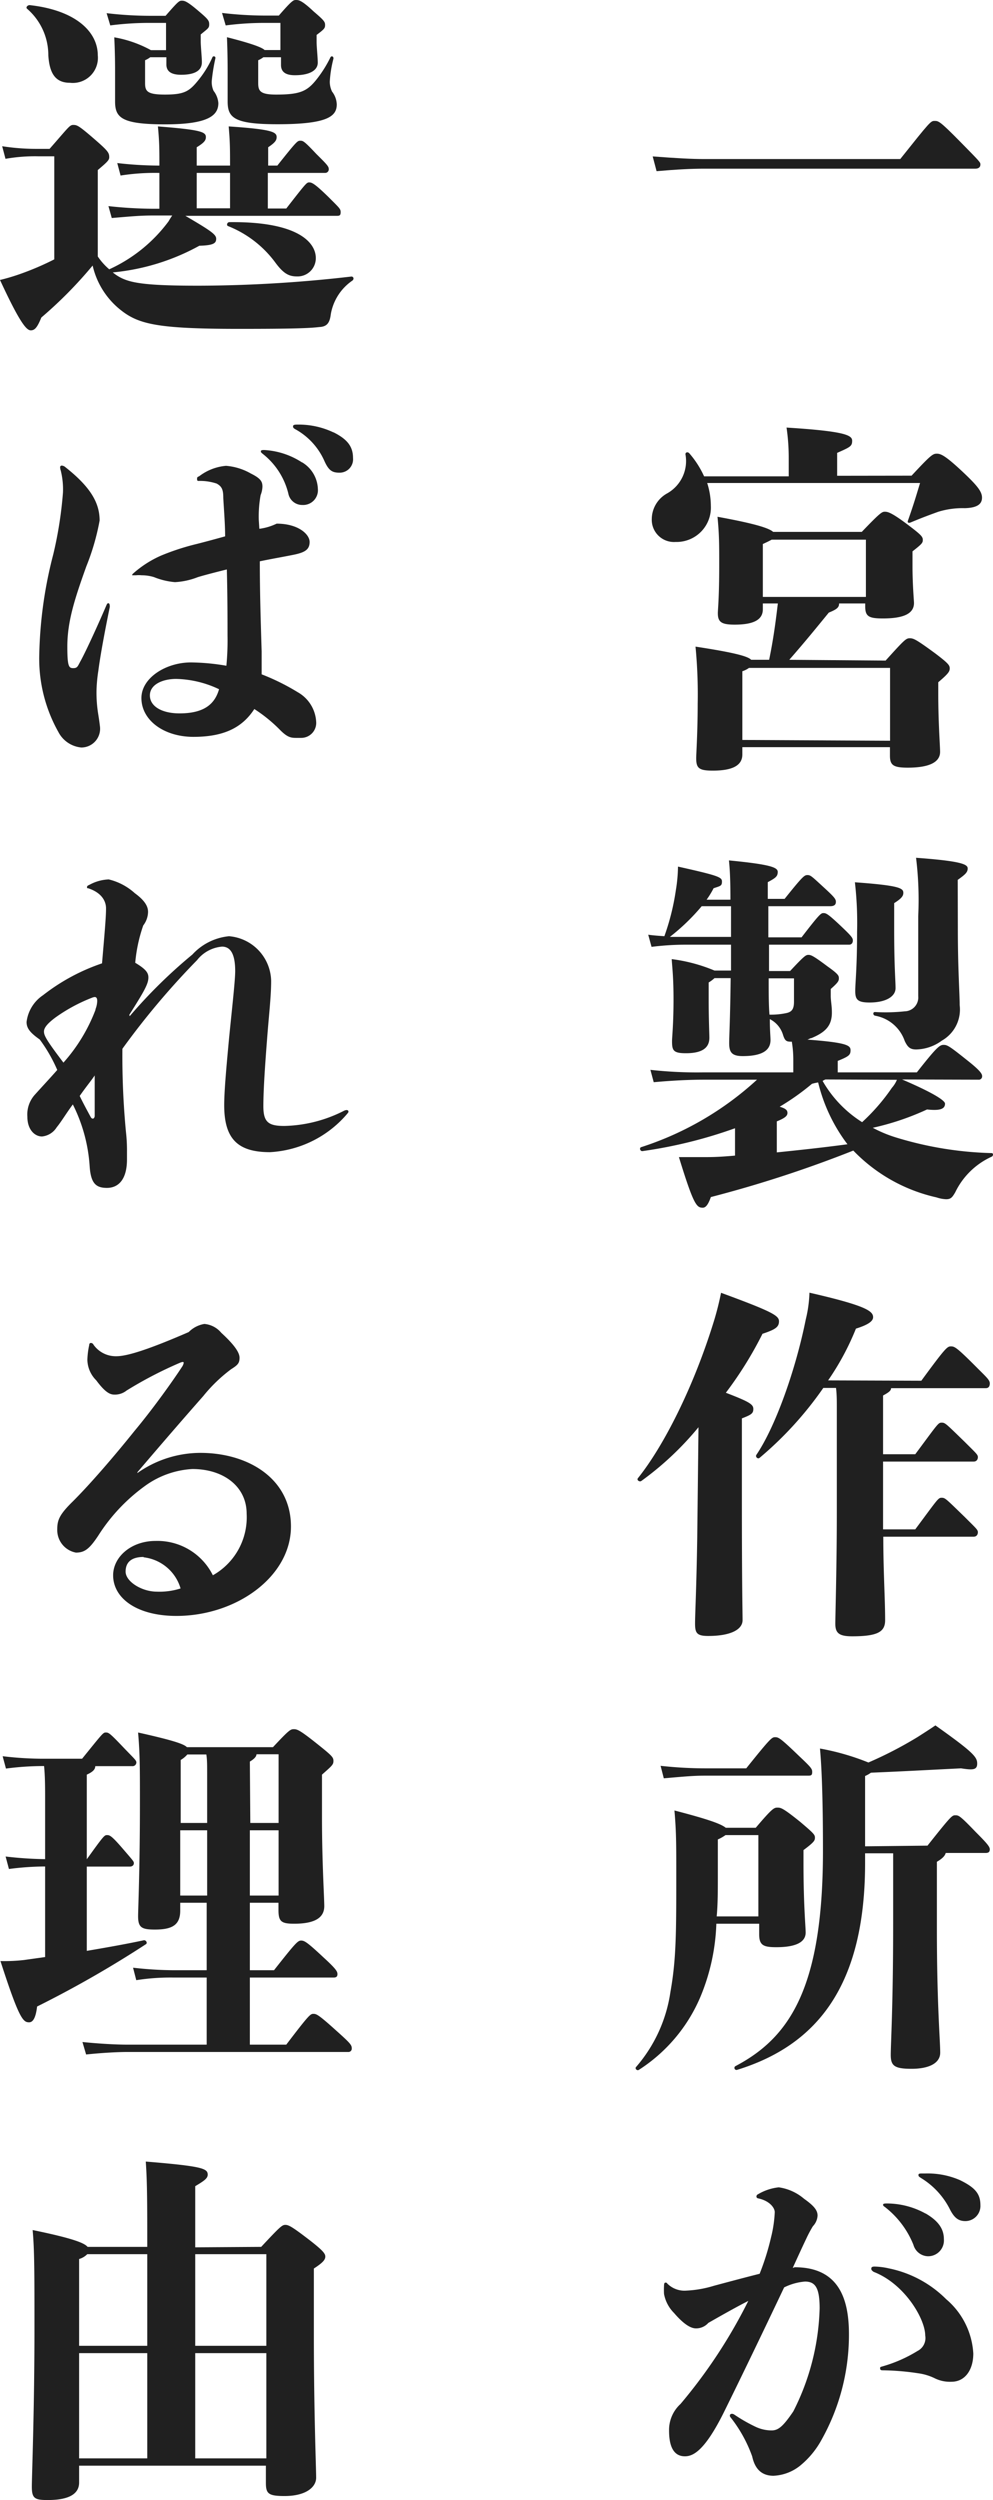
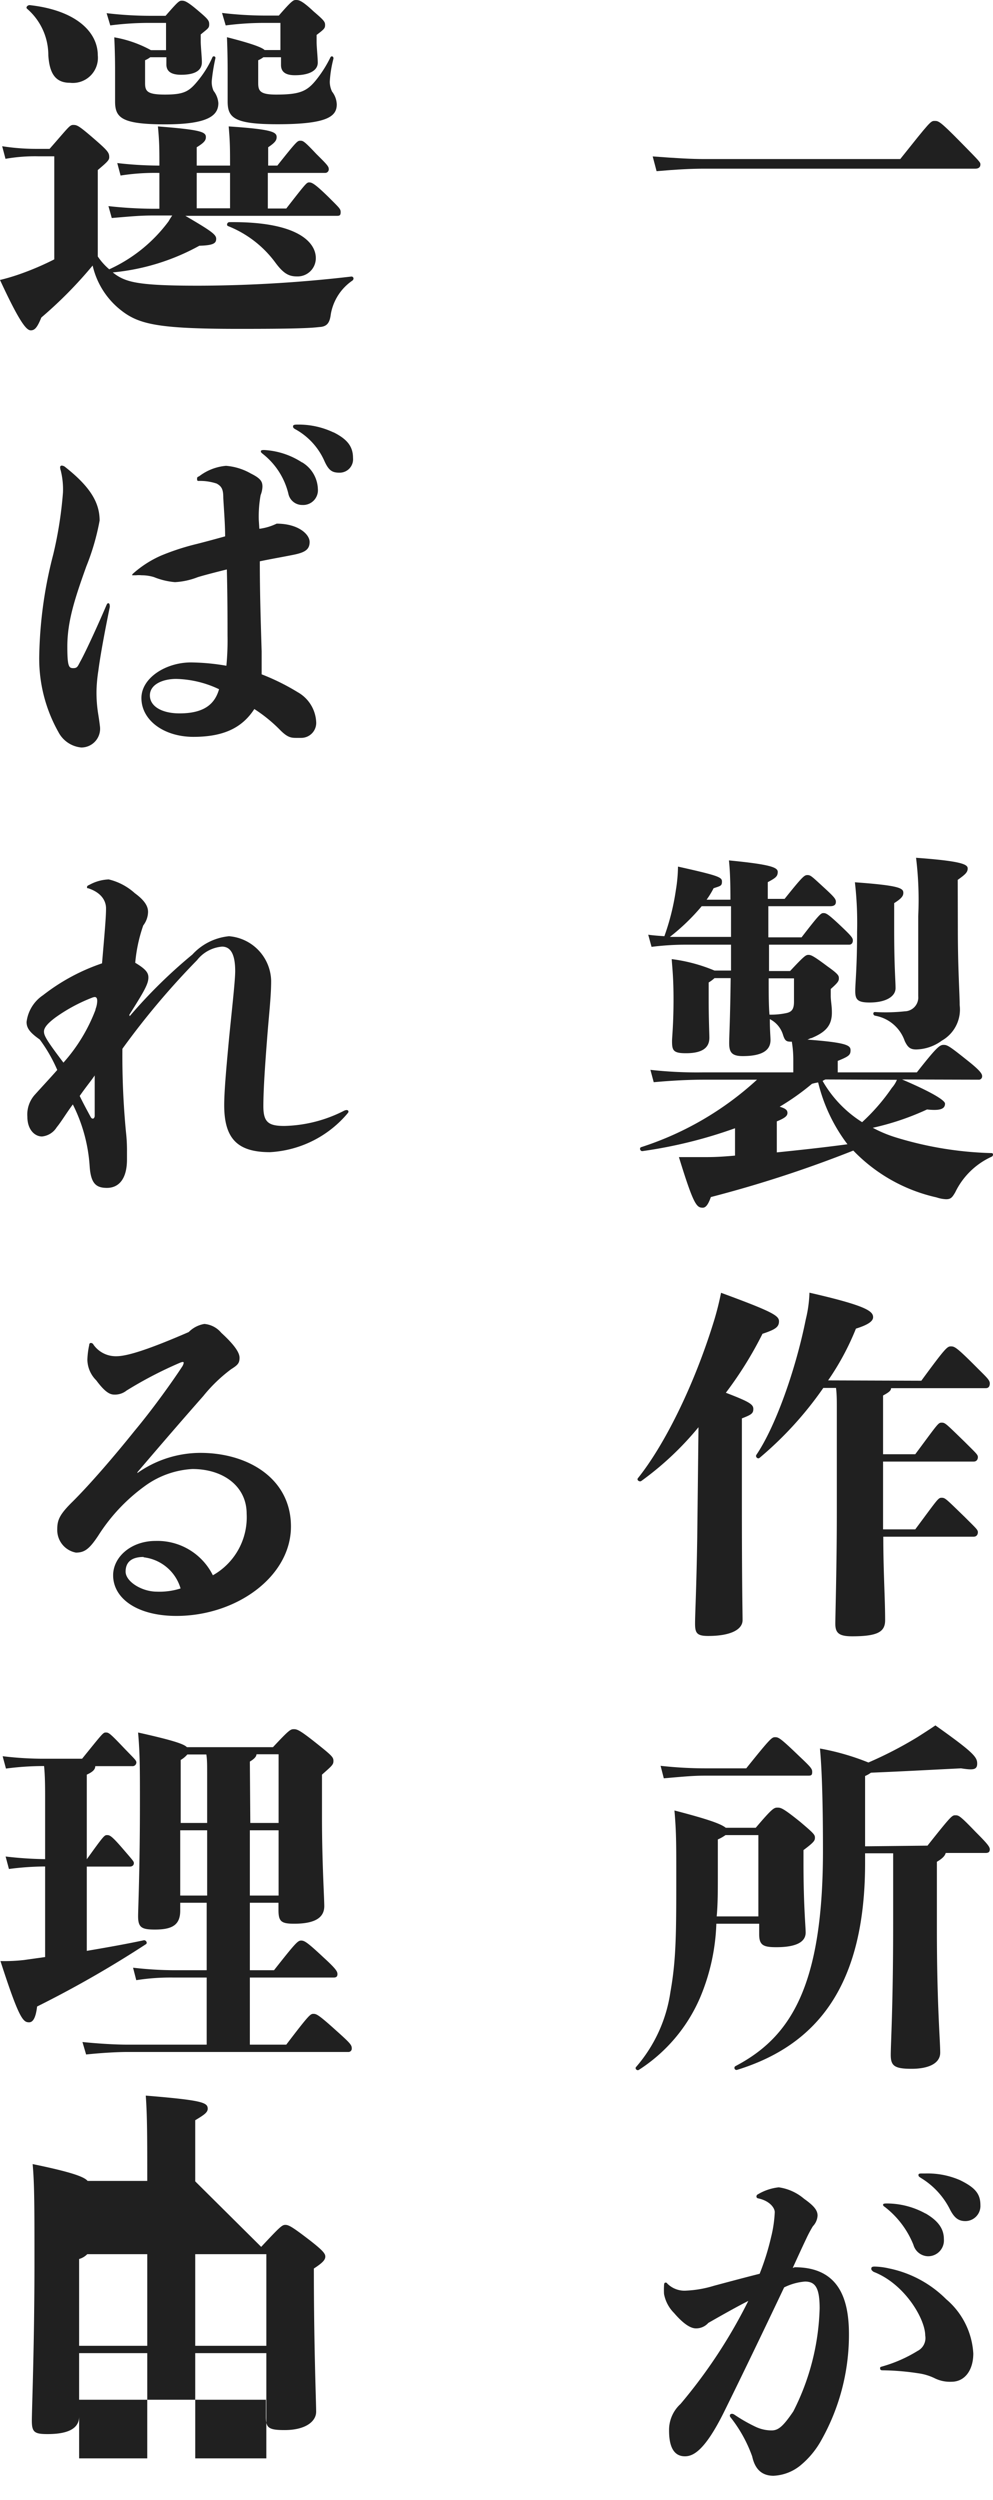
<svg xmlns="http://www.w3.org/2000/svg" viewBox="0 0 86.72 218.33">
  <defs>
    <style>.cls-1{fill:#202020;}</style>
  </defs>
  <g id="レイヤー_2" data-name="レイヤー 2">
    <g id="txt">
      <path class="cls-1" d="M57,13.66c2.11.16,3.4.23,4.52.23H78.62c2.63-3.3,2.66-3.33,3-3.33s.45,0,2.24,1.82,1.76,1.79,1.76,2-.16.35-.42.35H61.54c-1.12,0-2.37.06-4.2.22Z" />
-       <path class="cls-1" d="M79.61,41.54c1.7-1.83,1.86-1.92,2.21-1.92s.77.19,2.3,1.63c1.25,1.18,1.64,1.69,1.64,2.21s-.35.89-1.51.92a7.19,7.19,0,0,0-2.33.32c-.71.26-1.25.45-2.4.93-.19.07-.29,0-.23-.16.52-1.47.74-2.24,1.06-3.29H61.76a6.62,6.62,0,0,1,.32,2A3,3,0,0,1,59,47.33a1.94,1.94,0,0,1-2.08-2,2.58,2.58,0,0,1,1.34-2.24,3.24,3.24,0,0,0,1.6-3.42c0-.19.22-.23.35-.07a8.26,8.26,0,0,1,1.28,2h7.39V40a18.14,18.14,0,0,0-.19-2.66c5.12.32,5.73.67,5.73,1.15s-.16.55-1.31,1.06v2ZM77.34,57.69c1.67-1.85,1.79-1.95,2.11-1.95s.52.07,2.21,1.31c1.19.9,1.28,1.06,1.28,1.32s-.09.44-1,1.21v1c0,2.56.16,4.57.16,5.08,0,.93-1,1.38-2.82,1.38-1.28,0-1.56-.22-1.56-1.06v-.73H64.83v.64c0,1-.93,1.41-2.59,1.41-1.22,0-1.44-.23-1.44-1.09,0-.35.13-2.34.13-4.74a43.55,43.55,0,0,0-.19-5c3.61.55,4.6.87,4.86,1.15h1.57c.38-1.85.57-3.32.76-4.92H66.62v.51c0,.93-.83,1.34-2.46,1.34-1.15,0-1.47-.22-1.47-1,0-.32.12-1.31.12-4.22,0-1.76,0-2.66-.15-4.2,3.35.61,4.51,1,4.86,1.32h7.74c1.57-1.64,1.76-1.76,2-1.76s.54,0,2.21,1.28c1,.76,1.12.92,1.12,1.18s-.07.35-.9,1v1.32c0,1.59.13,3,.13,3.19,0,.93-.9,1.35-2.72,1.35-1.25,0-1.54-.19-1.54-1.06v-.25H73.28c0,.35-.19.51-.9.8-1.12,1.37-2,2.46-3.45,4.12Zm.39,7V58.33H65.41a2.07,2.07,0,0,1-.58.29v6ZM66.62,52.13h9v-5H67.39c-.16.09-.42.22-.77.38Z" />
      <path class="cls-1" d="M78.78,94.27c2.85,1.22,3.75,1.86,3.75,2.11,0,.45-.39.64-1.57.51a23,23,0,0,1-4.74,1.6,11.27,11.27,0,0,0,2.11.87,31,31,0,0,0,8.26,1.34c.19,0,.16.26,0,.32a6.53,6.53,0,0,0-3.17,3.11c-.26.44-.38.6-.8.6a3,3,0,0,1-.83-.16,14.47,14.47,0,0,1-7.27-4.09,105.08,105.08,0,0,1-12.44,4.06c-.26.74-.48.93-.71.93-.54,0-.8-.26-2.08-4.42,1,0,1.89,0,2.47,0,.83,0,1.63-.06,2.43-.13V98.53a40.53,40.53,0,0,1-8.1,2c-.19,0-.28-.29-.09-.35a27.33,27.33,0,0,0,10.11-5.89H61.47c-1.15,0-2.62.06-4.38.22l-.29-1.08a36.76,36.76,0,0,0,4.67.22h7.81V92.57a9.61,9.61,0,0,0-.13-1.6h-.1c-.38,0-.51-.09-.67-.6A2.27,2.27,0,0,0,67.23,89c0,1,.06,1.51.06,1.83,0,.86-.67,1.4-2.43,1.4-1,0-1.18-.38-1.18-1.15,0-.6.09-2.14.13-5.66H62.4a3.15,3.15,0,0,1-.51.38v1.54c0,1.66.06,2.91.06,3.29,0,.87-.61,1.35-2.05,1.35-1.12,0-1.21-.26-1.21-1.06,0-.35.13-1.5.13-3.65,0-1.82-.1-2.65-.16-3.51a14.25,14.25,0,0,1,3.74,1h1.44V82.5h-4a23.79,23.79,0,0,0-2.94.19l-.29-1.06c.51.07,1,.1,1.41.13a20.63,20.63,0,0,0,1-4,13.5,13.5,0,0,0,.19-2.08c3.59.8,3.84.93,3.84,1.31s-.13.38-.73.58a7.9,7.9,0,0,1-.61,1h2.08c0-2-.07-2.82-.13-3.43,3.62.35,4.26.61,4.26,1s-.16.52-.87.9V78.5h1.47c1.6-2,1.73-2.08,2-2.08s.38.12,1.34,1S73,78.5,73,78.75s-.13.39-.51.39H67.1v2.72H70c1.6-2.08,1.7-2.12,1.92-2.12s.39.07,1.44,1.06,1.12,1.12,1.12,1.34-.13.36-.32.36h-7v2.3H69c1.25-1.34,1.38-1.41,1.6-1.41s.42.07,1.66,1c1,.71,1,.83,1,1.06s-.1.38-.71.92v.61c0,.42.1.84.1,1.44,0,1.09-.48,1.7-1.79,2.24-.1,0-.23.1-.35.13,3.48.26,3.77.51,3.77.93s-.16.54-1.12.93v1h6.91c1.76-2.24,2-2.4,2.34-2.4s.54.13,2.3,1.54c.9.73,1.06,1,1.06,1.18a.29.29,0,0,1-.32.32ZM61.28,79.14a18.17,18.17,0,0,1-2.78,2.68c.48,0,1,0,1.34,0h4V79.14Zm5.85,6.3c0,1.31,0,2.37.07,3.17a6.48,6.48,0,0,0,1.44-.13c.51-.1.7-.35.7-1V85.44Zm.71,15.2c1.82-.19,3.77-.39,6.17-.71a14.61,14.61,0,0,1-2.56-5.4,4.47,4.47,0,0,0-.54.12,21.11,21.11,0,0,1-2.82,2c.55.16.68.32.68.54s-.13.42-.93.74Zm4.25-6.37a1.21,1.21,0,0,0-.25.13A10.28,10.28,0,0,0,75.29,98a17.36,17.36,0,0,0,2.6-3,2.55,2.55,0,0,0,.44-.7Zm6-13.18c0,3.39.12,4.51.12,5.21s-.8,1.25-2.27,1.25c-1.05,0-1.25-.26-1.25-1s.16-2,.16-5.18a31.17,31.17,0,0,0-.19-4.32c3.87.28,4.23.51,4.23.92,0,.26-.13.48-.8.9Zm5.56,0c0,3.55.16,5.66.16,6.69a3.12,3.12,0,0,1-1.56,3.1,3.9,3.9,0,0,1-2.24.77c-.52,0-.74-.19-1-.74a3.35,3.35,0,0,0-2.6-2.21c-.19-.06-.19-.32,0-.32A15.62,15.62,0,0,0,79,88.32,1.21,1.21,0,0,0,80.19,87V80A30.2,30.2,0,0,0,80,74.91c4,.29,4.51.58,4.51.93s-.23.54-.87,1Z" />
      <path class="cls-1" d="M61,124.64a26.6,26.6,0,0,1-5,4.7c-.16.1-.42-.09-.29-.25,2.24-2.79,4.9-8,6.69-13.89.22-.74.41-1.5.57-2.3,4.52,1.66,5.06,2,5.06,2.49s-.29.71-1.44,1.09a32.8,32.8,0,0,1-3.2,5.15c2,.77,2.4,1,2.4,1.41s-.19.51-1,.83V131c0,7.71.06,9.69.06,10.49s-1,1.38-3,1.38c-1,0-1.15-.26-1.15-1.09s.12-3,.19-7.45Zm19.46-4.06c2.14-2.92,2.27-3,2.59-3s.51.09,2.3,1.89c.8.8,1.09,1.05,1.09,1.34s-.13.42-.35.42H77.82c0,.22-.22.38-.7.64V127h2.81c2-2.69,2-2.76,2.31-2.76s.38.1,2,1.67c1,1,1.16,1.12,1.16,1.34s-.13.39-.36.39H77.12v5.92h2.81c2-2.69,2-2.76,2.31-2.76s.38.1,2,1.67c1,1,1.16,1.12,1.16,1.34s-.13.39-.36.39h-7.9c0,3.1.16,5.37.16,7.29,0,1-.61,1.41-2.88,1.41-1.15,0-1.47-.29-1.47-1.09s.13-5,.13-9.69v-9.25c0-.55,0-1.12-.07-1.66H71.9a31.12,31.12,0,0,1-5.57,6.11c-.16.13-.38-.1-.28-.26,1.69-2.49,3.45-7.49,4.32-11.84a11,11,0,0,0,.32-2.33c4.89,1.12,5.56,1.6,5.56,2.14,0,.32-.35.64-1.5,1a22.93,22.93,0,0,1-2.43,4.52Z" />
      <path class="cls-1" d="M62.56,168a18.09,18.09,0,0,1-1.44,6.5,14.1,14.1,0,0,1-5.34,6.27c-.16.09-.36-.13-.23-.26a12.79,12.79,0,0,0,3-6.56c.51-2.85.51-5.21.51-10.33,0-2.56,0-3.68-.16-5.51,2.85.74,4.06,1.16,4.48,1.51H66c1.44-1.7,1.6-1.76,1.89-1.76s.45,0,2,1.25c1.18,1,1.28,1.12,1.28,1.37s-.06.39-1,1.09v1.15c0,3.65.19,5.54.19,6.05,0,.86-.89,1.28-2.56,1.28-1.12,0-1.5-.16-1.5-1.12V168Zm-1-12.93c-1,0-1.73.07-3.59.23l-.28-1.09a36,36,0,0,0,3.87.22h3.61c2.15-2.68,2.24-2.72,2.53-2.72s.45.07,2.08,1.64c1.06,1,1.15,1.12,1.15,1.4s-.09.32-.35.32Zm4.67,12.29v-7.1H63.36a3.67,3.67,0,0,1-.67.38v3.07c0,1.38,0,2.59-.1,3.65ZM81,161.18c2.08-2.62,2.14-2.65,2.43-2.65s.38,0,1.79,1.47c1,1,1.22,1.28,1.22,1.5s-.1.32-.36.32H82.59c-.06.26-.32.51-.77.77v5.86c0,6.62.29,9.72.29,10.81,0,.93-1,1.41-2.5,1.41s-1.82-.26-1.82-1.22S78,175.13,78,168c0-3.36,0-5,0-6.15H75.55v.84c0,10.68-4.16,15.9-11.17,18.07a.18.18,0,0,1-.16-.32c4.74-2.49,7.65-6.84,7.65-18.81,0-5-.13-7.46-.26-8.93a21.38,21.38,0,0,1,4.23,1.22,34.56,34.56,0,0,0,4.32-2.24c.86-.55,1.15-.74,1.53-1,3.3,2.34,3.65,2.76,3.65,3.33s-.38.58-1.41.42c-2.68.13-4.73.25-7.87.38a2.56,2.56,0,0,1-.51.29v6.14Z" />
      <path class="cls-1" d="M69.41,198c4,0,4.73,3,4.73,5.86a18.76,18.76,0,0,1-2.4,9.22,7.62,7.62,0,0,1-1.89,2.27,4,4,0,0,1-2.3.86c-.93,0-1.6-.48-1.86-1.69a12.05,12.05,0,0,0-1.88-3.4.24.24,0,0,1-.07-.19.16.16,0,0,1,.16-.13c.1,0,.13,0,.32.13a14,14,0,0,0,1.76,1,3.28,3.28,0,0,0,1.41.32c.58,0,1-.35,1.89-1.66a21,21,0,0,0,2.3-9c0-1.8-.38-2.34-1.28-2.34a5,5,0,0,0-1.82.51c-2.11,4.45-4,8.35-5.25,10.88-1.73,3.49-2.75,3.87-3.42,3.87-.9,0-1.38-.73-1.38-2.24a3.07,3.07,0,0,1,1-2.33,45.14,45.14,0,0,0,5.92-9c-1.06.54-2.14,1.15-3.49,1.92a1.43,1.43,0,0,1-1.08.48c-.49,0-1.12-.42-1.92-1.35a3.15,3.15,0,0,1-.87-1.66,6.47,6.47,0,0,1,0-.71c0-.25.07-.28.13-.28s.1,0,.16.09a2.12,2.12,0,0,0,1.67.61,9.7,9.7,0,0,0,2.39-.42c1.64-.44,3-.8,4-1.05a22.08,22.08,0,0,0,1-3.2,10.89,10.89,0,0,0,.32-2.18c0-.38-.45-1-1.47-1.21a.16.16,0,0,1-.13-.16.21.21,0,0,1,.13-.19,4.49,4.49,0,0,1,1.82-.61,4.34,4.34,0,0,1,2.21,1c.86.61,1.18,1,1.18,1.47a1.47,1.47,0,0,1-.41.93,10.77,10.77,0,0,0-.58,1.09c-.41.86-.8,1.72-1.18,2.55Zm6.68.13c0-.13.07-.19.29-.19a6.22,6.22,0,0,1,1.25.16,9.85,9.85,0,0,1,5,2.69A6.71,6.71,0,0,1,85,205.53C85,207,84.25,208,83.1,208a3,3,0,0,1-1.5-.32,4.76,4.76,0,0,0-1.41-.42,22.15,22.15,0,0,0-3.14-.26c-.12,0-.19-.06-.19-.16s0-.12.13-.16a12.19,12.19,0,0,0,3.14-1.37,1.26,1.26,0,0,0,.67-1.35c0-1.44-1.79-4.51-4.51-5.56C76.16,198.3,76.09,198.24,76.09,198.14Zm4.74-4.83c1.15.67,1.6,1.38,1.6,2.24a1.38,1.38,0,0,1-1.41,1.5,1.36,1.36,0,0,1-1.25-1,7.89,7.89,0,0,0-2.4-3.23c-.16-.13-.25-.16-.25-.26s.09-.12.35-.12A7,7,0,0,1,80.83,193.31Zm0-3.49a7.08,7.08,0,0,1,3,.58c1.31.64,1.79,1.18,1.79,2.18a1.32,1.32,0,0,1-1.31,1.4c-.64,0-1-.32-1.38-1.08a6.75,6.75,0,0,0-2.46-2.66c-.2-.13-.26-.16-.26-.29s.13-.13.35-.13Z" />
      <path class="cls-1" d="M16.19,18.85c2.24,1.31,2.69,1.63,2.69,2s-.19.58-1.47.61a19.39,19.39,0,0,1-7.56,2.33,3.73,3.73,0,0,0,1.22.68c1.09.38,3.07.48,6.3.48a117.87,117.87,0,0,0,13.32-.8c.19,0,.25.22.09.35a4.48,4.48,0,0,0-1.89,2.94c-.09.74-.32,1.09-1,1.12-.83.1-2.27.16-7,.16-7.29,0-8.86-.41-10.49-1.76a6.91,6.91,0,0,1-2.31-3.77,37.07,37.07,0,0,1-4.48,4.54c-.35.86-.57,1.12-.92,1.12S1.79,28.32,0,24.45a18.09,18.09,0,0,0,1.92-.58,24.54,24.54,0,0,0,2.82-1.22v-9H3.33a14.83,14.83,0,0,0-2.85.22L.19,12.77A19.44,19.44,0,0,0,3.33,13h1C6,11.1,6.08,10.91,6.4,10.91s.48.07,1.57,1c1.44,1.24,1.57,1.4,1.57,1.82,0,.25-.16.41-1,1.12v7.55a5.62,5.62,0,0,0,1,1.12,13.3,13.3,0,0,0,5.18-4.19c.09-.16.19-.32.32-.51h-1.7c-1,0-1.72.06-3.58.22L9.47,18a37,37,0,0,0,3.87.23h.58V15.1h-.16a19.2,19.2,0,0,0-3.23.23l-.29-1.09a32.48,32.48,0,0,0,3.52.22h.16c0-1.37,0-2.08-.13-3.42,3.74.29,4.19.48,4.19.93,0,.28-.13.48-.8.89v1.6h2.91c0-1.37,0-2.08-.12-3.42,3.74.25,4.19.48,4.19.93,0,.28-.13.48-.74.89v1.6h.8c1.7-2.14,1.76-2.17,2-2.17s.32,0,1.4,1.15c.9.89,1.09,1.09,1.09,1.31a.31.31,0,0,1-.32.35h-5v3.11H25C26.72,16,26.78,15.93,27,15.93s.45.07,1.66,1.25c1,1,1.09,1.06,1.09,1.35s-.1.32-.35.32ZM2.62.45c4,.45,5.92,2.33,5.92,4.38a2.19,2.19,0,0,1-2.43,2.4c-1.28,0-1.79-.83-1.89-2.4A5.35,5.35,0,0,0,2.37.77C2.21.64,2.43.42,2.62.45ZM13.09,2a26.29,26.29,0,0,0-3.46.22L9.31,1.15a32.57,32.57,0,0,0,3.78.23h1.37C15.55.13,15.65.06,15.87.06s.42,0,1.5.93c.84.71.9.83.9,1.15s-.13.36-.74.87v.61c0,.44.1,1.34.1,1.82,0,.64-.48,1.09-1.82,1.09-.93,0-1.28-.35-1.28-.9V5H13.12a2.13,2.13,0,0,1-.45.26v2c0,.71.19,1,1.73,1,1.73,0,2.14-.29,2.94-1.28a8.86,8.86,0,0,0,1.22-2,.14.14,0,0,1,.25.12,16.1,16.1,0,0,0-.32,2,1.9,1.9,0,0,0,.16.83A2,2,0,0,1,19.07,9c0,1.06-.83,1.86-4.64,1.86s-4.38-.58-4.38-2c0-.67,0-1.54,0-2.43,0-.61,0-1.7-.07-3.17a10.27,10.27,0,0,1,3.2,1.12h1.32V2Zm4.09,16.19h2.91V15.1H17.18ZM23.17,2a26.29,26.29,0,0,0-3.46.22l-.32-1.09a32.57,32.57,0,0,0,3.78.23h1.18C25.53,0,25.63,0,25.85,0s.48,0,1.54,1c.9.77,1,.9,1,1.18s-.06.36-.74.87v.61c0,.44.1,1.34.1,1.82,0,.64-.67,1.09-2,1.09-.89,0-1.21-.35-1.21-.9V5H23a2.13,2.13,0,0,1-.45.26v2c0,.7.19,1,1.57,1,2.08,0,2.69-.29,3.49-1.28A10.52,10.52,0,0,0,28.86,5c.1-.16.29-.06.26.13a10.1,10.1,0,0,0-.32,2A2,2,0,0,0,29,8a1.91,1.91,0,0,1,.41,1.12c0,1.05-.83,1.73-5.18,1.73-3.81,0-4.35-.58-4.35-2,0-.67,0-1.54,0-2.43,0-.61,0-1.7-.06-3.17,2.4.61,3.1.93,3.29,1.12h1.38V2Zm4.41,20.51a1.59,1.59,0,0,1-1.66,1.63c-.67,0-1.15-.23-1.86-1.19a9.47,9.47,0,0,0-4.13-3.2c-.19-.06-.09-.35.1-.35C26.08,19.33,27.58,21.21,27.58,22.53Z" />
      <path class="cls-1" d="M7.1,65.28a2.52,2.52,0,0,1-2-1.35,13.07,13.07,0,0,1-1.67-6.81,37.43,37.43,0,0,1,1.22-8.7A34.71,34.71,0,0,0,5.5,43a6.88,6.88,0,0,0-.19-1.89,1,1,0,0,1-.06-.32.14.14,0,0,1,.13-.13.51.51,0,0,1,.32.13c2.23,1.76,3,3.14,3,4.67a20.59,20.59,0,0,1-1.16,4c-1,2.79-1.66,4.8-1.66,7,0,1.73.13,1.89.51,1.89s.39-.16.64-.61c.51-.93,1.6-3.33,2.24-4.83.07-.16.1-.23.19-.23s.13.1.13.32c-.29,1.41-.8,4-1,5.57a13.48,13.48,0,0,0-.16,1.67,11.67,11.67,0,0,0,.16,2.2c.06.39.09.58.13.93A1.64,1.64,0,0,1,7.1,65.28Zm15.55-19.1a4.88,4.88,0,0,0,1.51-.45c1.89,0,2.88.93,2.88,1.6s-.42.92-1.41,1.12-1.89.35-2.94.57c0,2.85.09,5.51.16,7.87,0,.68,0,1.48,0,2A19.43,19.43,0,0,1,26,60.45,3.16,3.16,0,0,1,27.61,63a1.31,1.31,0,0,1-1.31,1.44h-.48c-.45,0-.77-.09-1.37-.7a13,13,0,0,0-2.24-1.82c-1.09,1.69-2.76,2.43-5.32,2.43s-4.54-1.44-4.54-3.39c0-1.76,2.14-3.11,4.32-3.11a19.11,19.11,0,0,1,3.1.29,23.14,23.14,0,0,0,.1-2.66c0-1.34,0-3.39-.06-5.75-1,.25-1.86.47-2.53.67a6.39,6.39,0,0,1-2,.44,6.29,6.29,0,0,1-1.83-.44,3.65,3.65,0,0,0-1.08-.16,2.53,2.53,0,0,0-.49,0l-.28,0c-.07,0-.1,0,0-.13a9.29,9.29,0,0,1,2.49-1.6,20.93,20.93,0,0,1,3.07-1c.87-.22,1.67-.44,2.5-.67,0-1.09-.1-2.24-.16-3.36,0-.73-.13-1-.58-1.25A4.64,4.64,0,0,0,17.34,42c-.06,0-.13,0-.13-.16s0-.16.2-.26a4.48,4.48,0,0,1,2.33-.9,5.18,5.18,0,0,1,2.18.68c.89.44,1,.73,1,1.15a2.21,2.21,0,0,1-.16.73,10.47,10.47,0,0,0-.16,2.18ZM15.39,59.29c-1.18,0-2.3.48-2.3,1.44s1.05,1.57,2.59,1.57c2.24,0,3.1-.89,3.45-2.11A9.17,9.17,0,0,0,15.39,59.29Zm11-18.91a2.82,2.82,0,0,1,1.37,2.31A1.29,1.29,0,0,1,26.4,44.1a1.23,1.23,0,0,1-1.22-1A6.32,6.32,0,0,0,23,39.68c-.12-.1-.22-.16-.22-.26s.1-.12.29-.12A6.7,6.7,0,0,1,26.37,40.38Zm2.75-2.62c1.21.61,1.69,1.25,1.69,2.24a1.17,1.17,0,0,1-1.18,1.28c-.61,0-.93-.16-1.31-1a5.88,5.88,0,0,0-2.47-2.75c-.19-.1-.28-.16-.28-.29s.12-.16.35-.16A7.09,7.09,0,0,1,29.12,37.76Z" />
      <path class="cls-1" d="M11.33,88.74a44.23,44.23,0,0,1,5.47-5.38A5,5,0,0,1,20,81.76a4,4,0,0,1,3.68,3.9c0,1.41-.2,3-.36,5.15-.22,2.82-.32,4.61-.32,5.8,0,1.4.45,1.72,1.83,1.72A12,12,0,0,0,30.05,97a.6.6,0,0,1,.22-.06c.1,0,.16.06.16.13s0,.06-.1.19a9.54,9.54,0,0,1-6.75,3.36c-2.81,0-4-1.15-4-4.1,0-1.15.16-3,.38-5.37s.58-5.41.58-6.34c0-1.57-.45-2.14-1.15-2.14a3.1,3.1,0,0,0-2.18,1.18,68,68,0,0,0-6.52,7.74A70,70,0,0,0,11,98.85a14.33,14.33,0,0,1,.09,1.72v.68c0,1.82-.8,2.49-1.75,2.49s-1.41-.38-1.51-1.89a14,14,0,0,0-1.47-5.4c-.61.83-1,1.5-1.41,2a1.71,1.71,0,0,1-1.28.8c-.64,0-1.28-.6-1.28-1.72A2.59,2.59,0,0,1,3,95.65c.61-.68,1.44-1.57,2-2.21a13.3,13.3,0,0,0-1.53-2.66c-.87-.61-1.15-1-1.15-1.53a3.29,3.29,0,0,1,1.44-2.34,17.45,17.45,0,0,1,5.15-2.78c.22-2.59.35-4,.35-4.8,0-.64-.39-1.38-1.57-1.76-.09,0-.09,0-.09-.1s.06-.13.25-.22A3.77,3.77,0,0,1,9.5,76.8,5.2,5.2,0,0,1,11.77,78c.93.68,1.16,1.19,1.16,1.64a2,2,0,0,1-.42,1.18,13.44,13.44,0,0,0-.7,3.26c.92.55,1.15.87,1.15,1.28,0,.58-.38,1.22-1.67,3.27Zm-3-.58a2.12,2.12,0,0,0,.16-.74c0-.22-.06-.35-.22-.35a.87.87,0,0,0-.23.06,14.46,14.46,0,0,0-3.2,1.73c-.64.48-1,.87-1,1.22s.19.73,1.7,2.72A14.79,14.79,0,0,0,8.35,88.16Zm-.06,5.76c-.32.48-.71.93-1.31,1.79.28.58.57,1.12.95,1.82.07.13.13.16.2.16s.16-.09.16-.25Z" />
      <path class="cls-1" d="M12,128.64a9.56,9.56,0,0,1,5.5-1.76c4.16,0,7.91,2.24,7.91,6.43,0,4.38-4.77,7.81-10,7.81-3.45,0-5.53-1.54-5.53-3.55,0-1.6,1.57-3,3.71-3a5.41,5.41,0,0,1,5,3,5.81,5.81,0,0,0,2.95-5.38c0-2.36-2-3.9-4.74-3.9a7.77,7.77,0,0,0-4,1.38,15.76,15.76,0,0,0-4.22,4.44c-.77,1.16-1.19,1.48-1.95,1.48A2,2,0,0,1,5,133.57c0-.8.16-1.28,1.38-2.47,1.5-1.5,3.55-3.87,5.37-6.14,1.67-2,3.4-4.45,4.13-5.57a.94.94,0,0,0,.16-.35c0-.06,0-.1-.09-.1a1,1,0,0,0-.23.07,35.13,35.13,0,0,0-4.67,2.43,1.62,1.62,0,0,1-1.09.35c-.44,0-.89-.35-1.56-1.25a2.59,2.59,0,0,1-.77-1.79,6.93,6.93,0,0,1,.16-1.28c0-.13.06-.19.16-.19a.27.27,0,0,1,.22.16,2.38,2.38,0,0,0,2,1c.93,0,2.79-.58,6.31-2.11a2.5,2.5,0,0,1,1.37-.71,2.16,2.16,0,0,1,1.47.77c1.09,1,1.6,1.7,1.6,2.18s-.16.64-.73,1a13.37,13.37,0,0,0-2.43,2.34c-1.92,2.18-3.49,4-5.76,6.66Zm.54,7.33c-1,0-1.57.41-1.57,1.28S12.38,139,13.69,139a6.05,6.05,0,0,0,2.08-.28A3.82,3.82,0,0,0,12.54,136Z" />
      <path class="cls-1" d="M7.58,170.37c1.7-.29,3.36-.58,5-.93.19,0,.32.25.16.35a94.49,94.49,0,0,1-9.5,5.44c-.13,1.12-.42,1.38-.7,1.38-.52,0-.87-.29-2.5-5.35a15.1,15.1,0,0,0,2.05-.09l1.85-.26V163a25,25,0,0,0-3.16.22l-.29-1.09a32.89,32.89,0,0,0,3.45.23v-5.19c0-1,0-2-.09-2.94a25,25,0,0,0-3.33.22l-.29-1.08a29.54,29.54,0,0,0,3.71.22H7.17C9,151.33,9,151.3,9.25,151.3s.35.06,1.66,1.44c.86.89,1,1,1,1.18a.33.33,0,0,1-.35.32H8.32c0,.29-.23.51-.74.74v7.39c1.47-2.05,1.54-2.11,1.76-2.11s.36,0,1.35,1.15,1,1.15,1,1.31-.13.29-.35.29H7.58ZM25,178.56c2-2.63,2.11-2.69,2.37-2.69s.44.06,2,1.47c1.22,1.09,1.35,1.25,1.35,1.54a.29.29,0,0,1-.32.32H11.13c-.73,0-2.11.06-3.61.22l-.32-1.09c1.57.16,3,.23,3.93.23h6.92V172.7H15.13a19.26,19.26,0,0,0-3.23.23l-.28-1.09a32.32,32.32,0,0,0,3.51.22h2.92v-5.89H15.74v.68c0,1.24-.67,1.66-2.21,1.66-1.18,0-1.47-.19-1.47-1.18,0-.52.16-4.16.16-9.86,0-3.1,0-4.29-.16-6.17,3,.67,4,1,4.26,1.28h7.52c1.41-1.51,1.53-1.57,1.82-1.57s.51.06,2.11,1.34c1.25,1,1.35,1.12,1.35,1.44s-.13.42-1,1.19v3.77c0,3.84.2,7,.2,7.71,0,.93-.68,1.54-2.63,1.54-1.12,0-1.37-.19-1.37-1.19v-.64H21.82v5.89h2.11c1.89-2.4,2.08-2.59,2.37-2.59s.55.16,1.95,1.47c1.16,1.06,1.22,1.25,1.22,1.47s-.13.29-.32.29H21.82v5.86Zm-8.64-25.34a2.3,2.3,0,0,1-.58.48v5.5h2.31v-4.38c0-.68,0-1.16-.07-1.6Zm1.73,12.32v-5.7H15.74v5.7Zm3.77-6.34h2.47v-6H22.4c0,.19-.19.41-.58.64Zm2.47,6.34v-5.7H21.82v5.7Z" />
-       <path class="cls-1" d="M22.81,196.22c1.7-1.82,1.83-1.92,2.12-1.92s.64.2,2.17,1.38c1.06.83,1.31,1.12,1.31,1.38s-.16.51-1,1.05v5.76c0,6.82.2,11.68.2,12.51s-.9,1.6-2.76,1.6c-1.44,0-1.63-.22-1.63-1.18v-1.47H6.91v1.47c0,.93-.77,1.53-2.75,1.53-1.15,0-1.38-.16-1.38-1.18,0-.86.23-6.75.23-13.76,0-4.83,0-6.91-.16-8.64,3.45.71,4.51,1.12,4.8,1.47h5.21v-.09c0-3.49,0-5.6-.13-7.36,5,.41,5.41.61,5.41,1.15,0,.32-.32.54-1.09,1v5.34Zm-9.95.64H7.62a1.63,1.63,0,0,1-.71.42v7.58h5.95ZM6.91,214.69h5.95V205.5H6.91Zm10.14-17.83v8h6.21v-8Zm6.21,17.83V205.5H17.05v9.19Z" />
+       <path class="cls-1" d="M22.81,196.22c1.7-1.82,1.83-1.92,2.12-1.92s.64.2,2.17,1.38c1.06.83,1.31,1.12,1.31,1.38s-.16.51-1,1.05c0,6.82.2,11.68.2,12.51s-.9,1.6-2.76,1.6c-1.44,0-1.63-.22-1.63-1.18v-1.47H6.91v1.47c0,.93-.77,1.53-2.75,1.53-1.15,0-1.38-.16-1.38-1.18,0-.86.23-6.75.23-13.76,0-4.83,0-6.91-.16-8.64,3.45.71,4.51,1.12,4.8,1.47h5.21v-.09c0-3.49,0-5.6-.13-7.36,5,.41,5.41.61,5.41,1.15,0,.32-.32.54-1.09,1v5.34Zm-9.95.64H7.62a1.63,1.63,0,0,1-.71.42v7.58h5.95ZM6.91,214.69h5.95V205.5H6.91Zm10.14-17.83v8h6.21v-8Zm6.21,17.83V205.5H17.05v9.19Z" />
    </g>
  </g>
</svg>